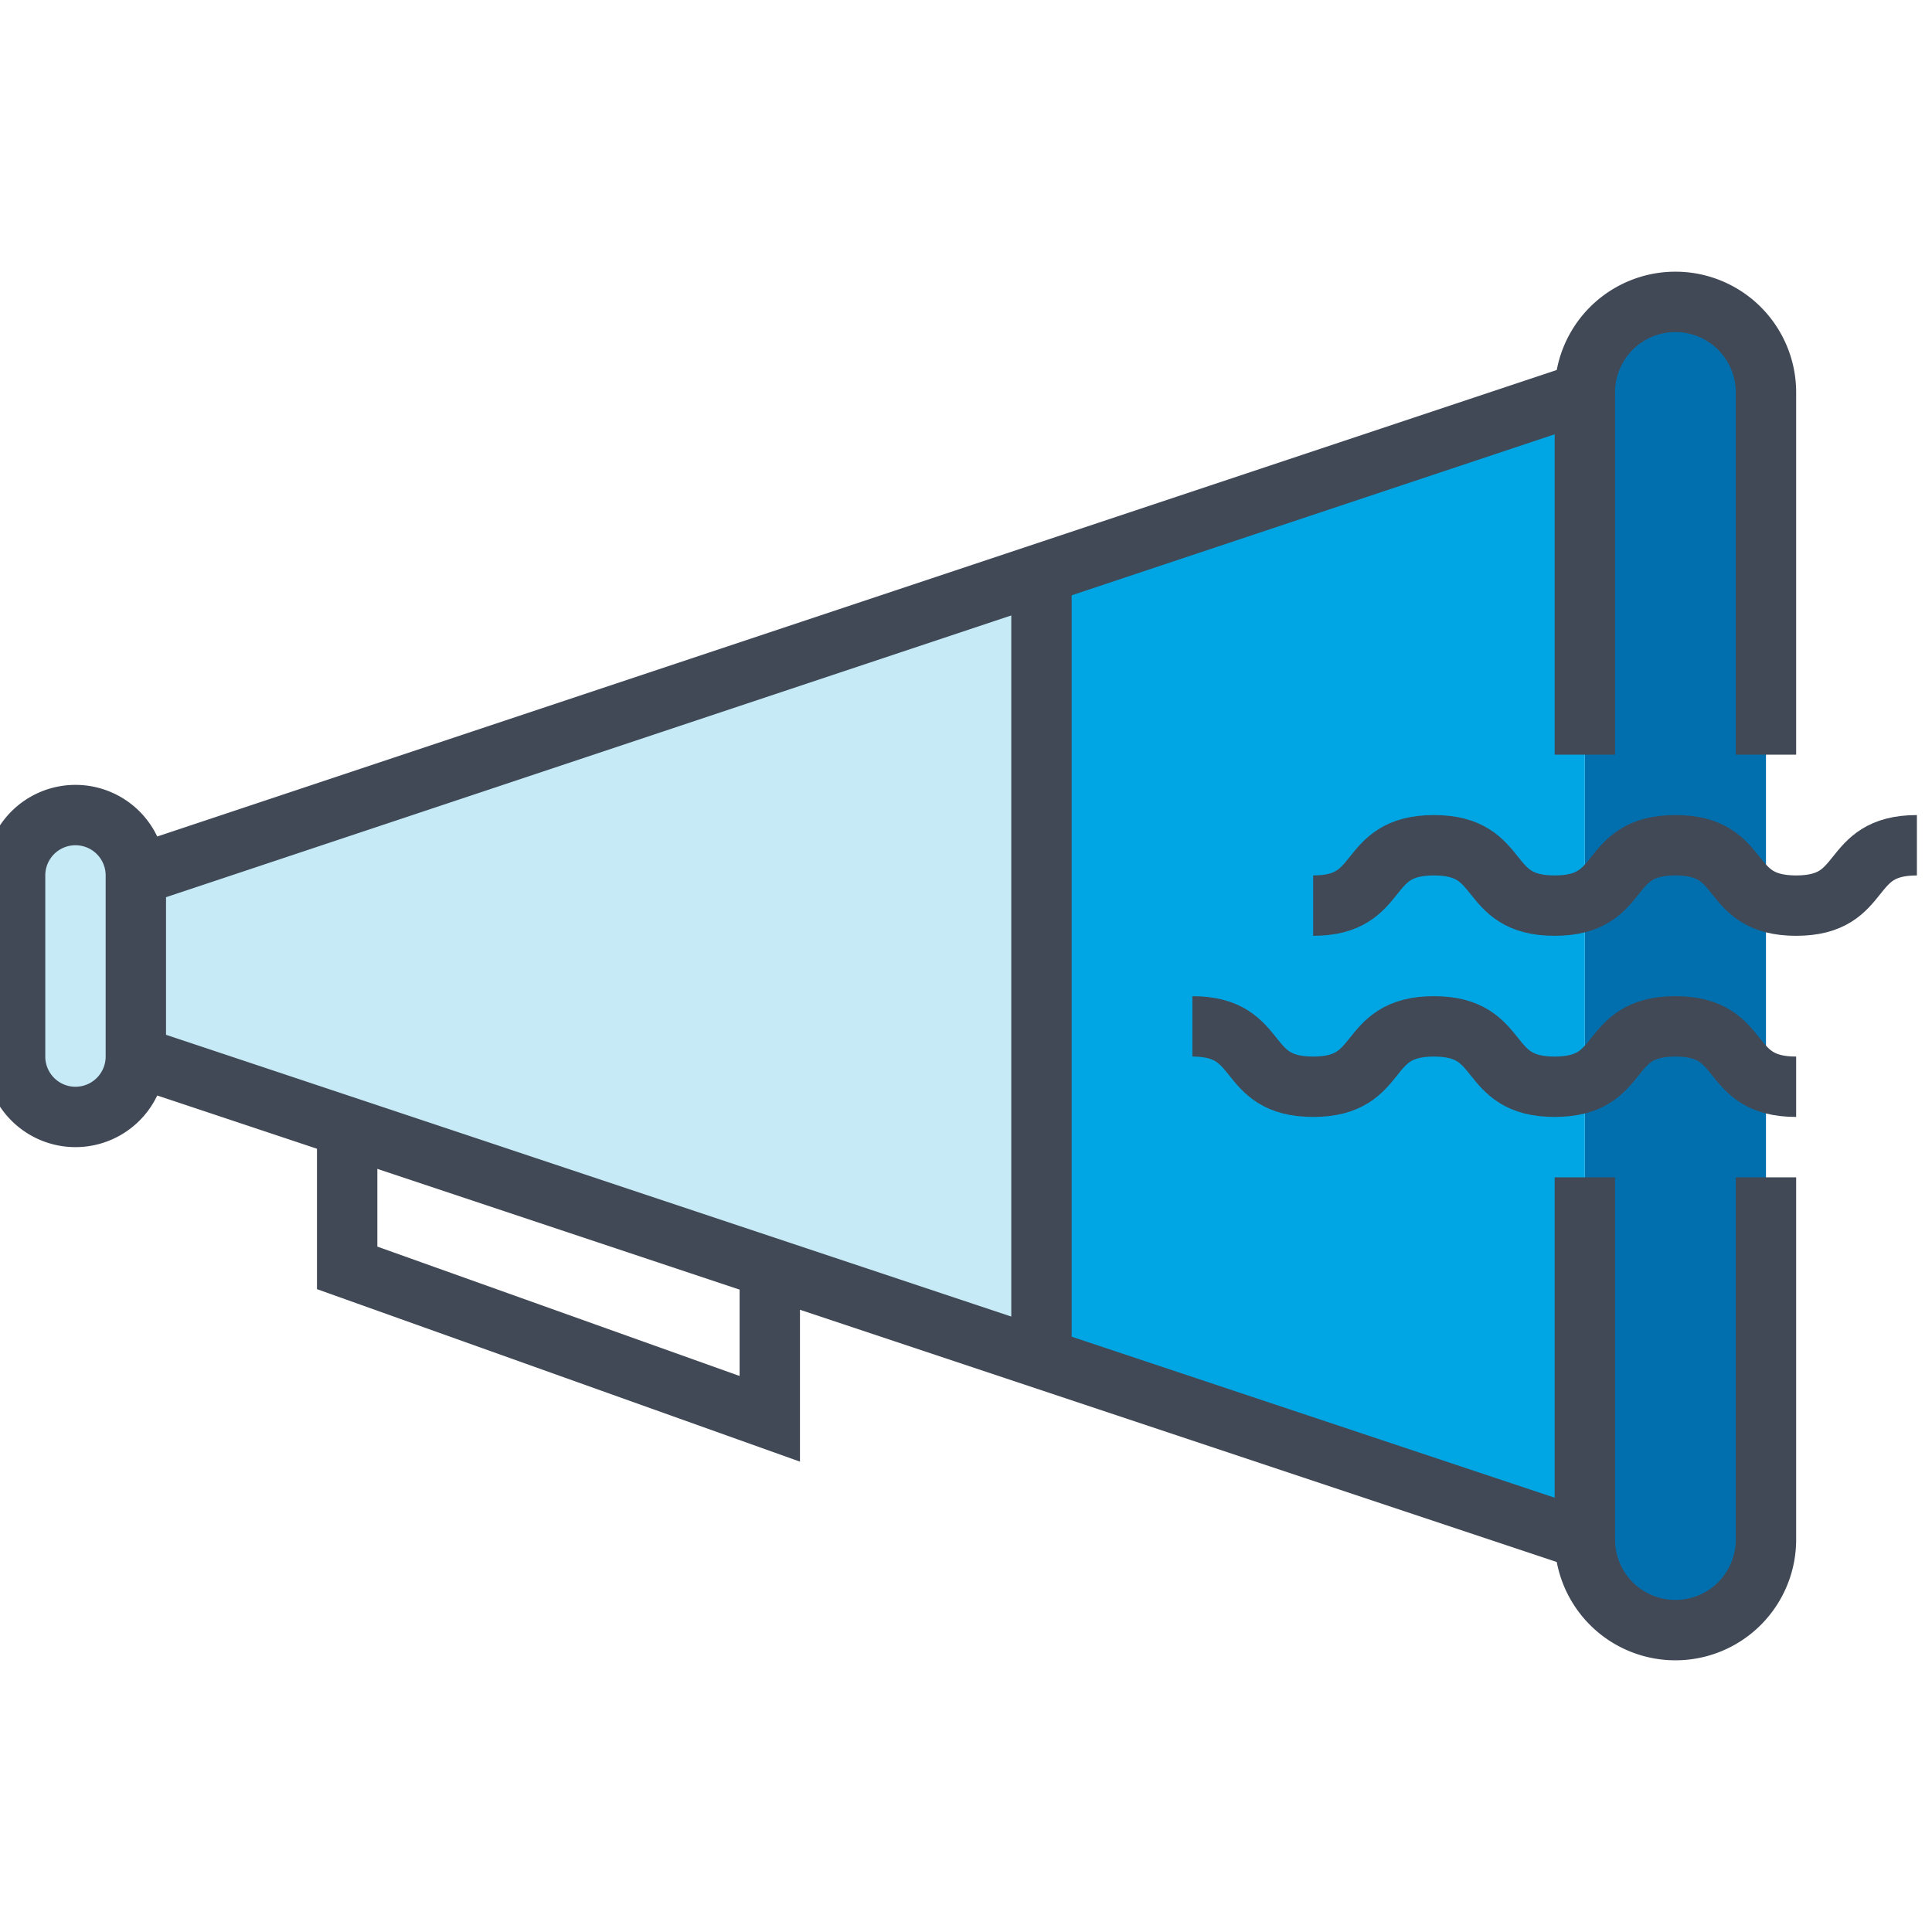
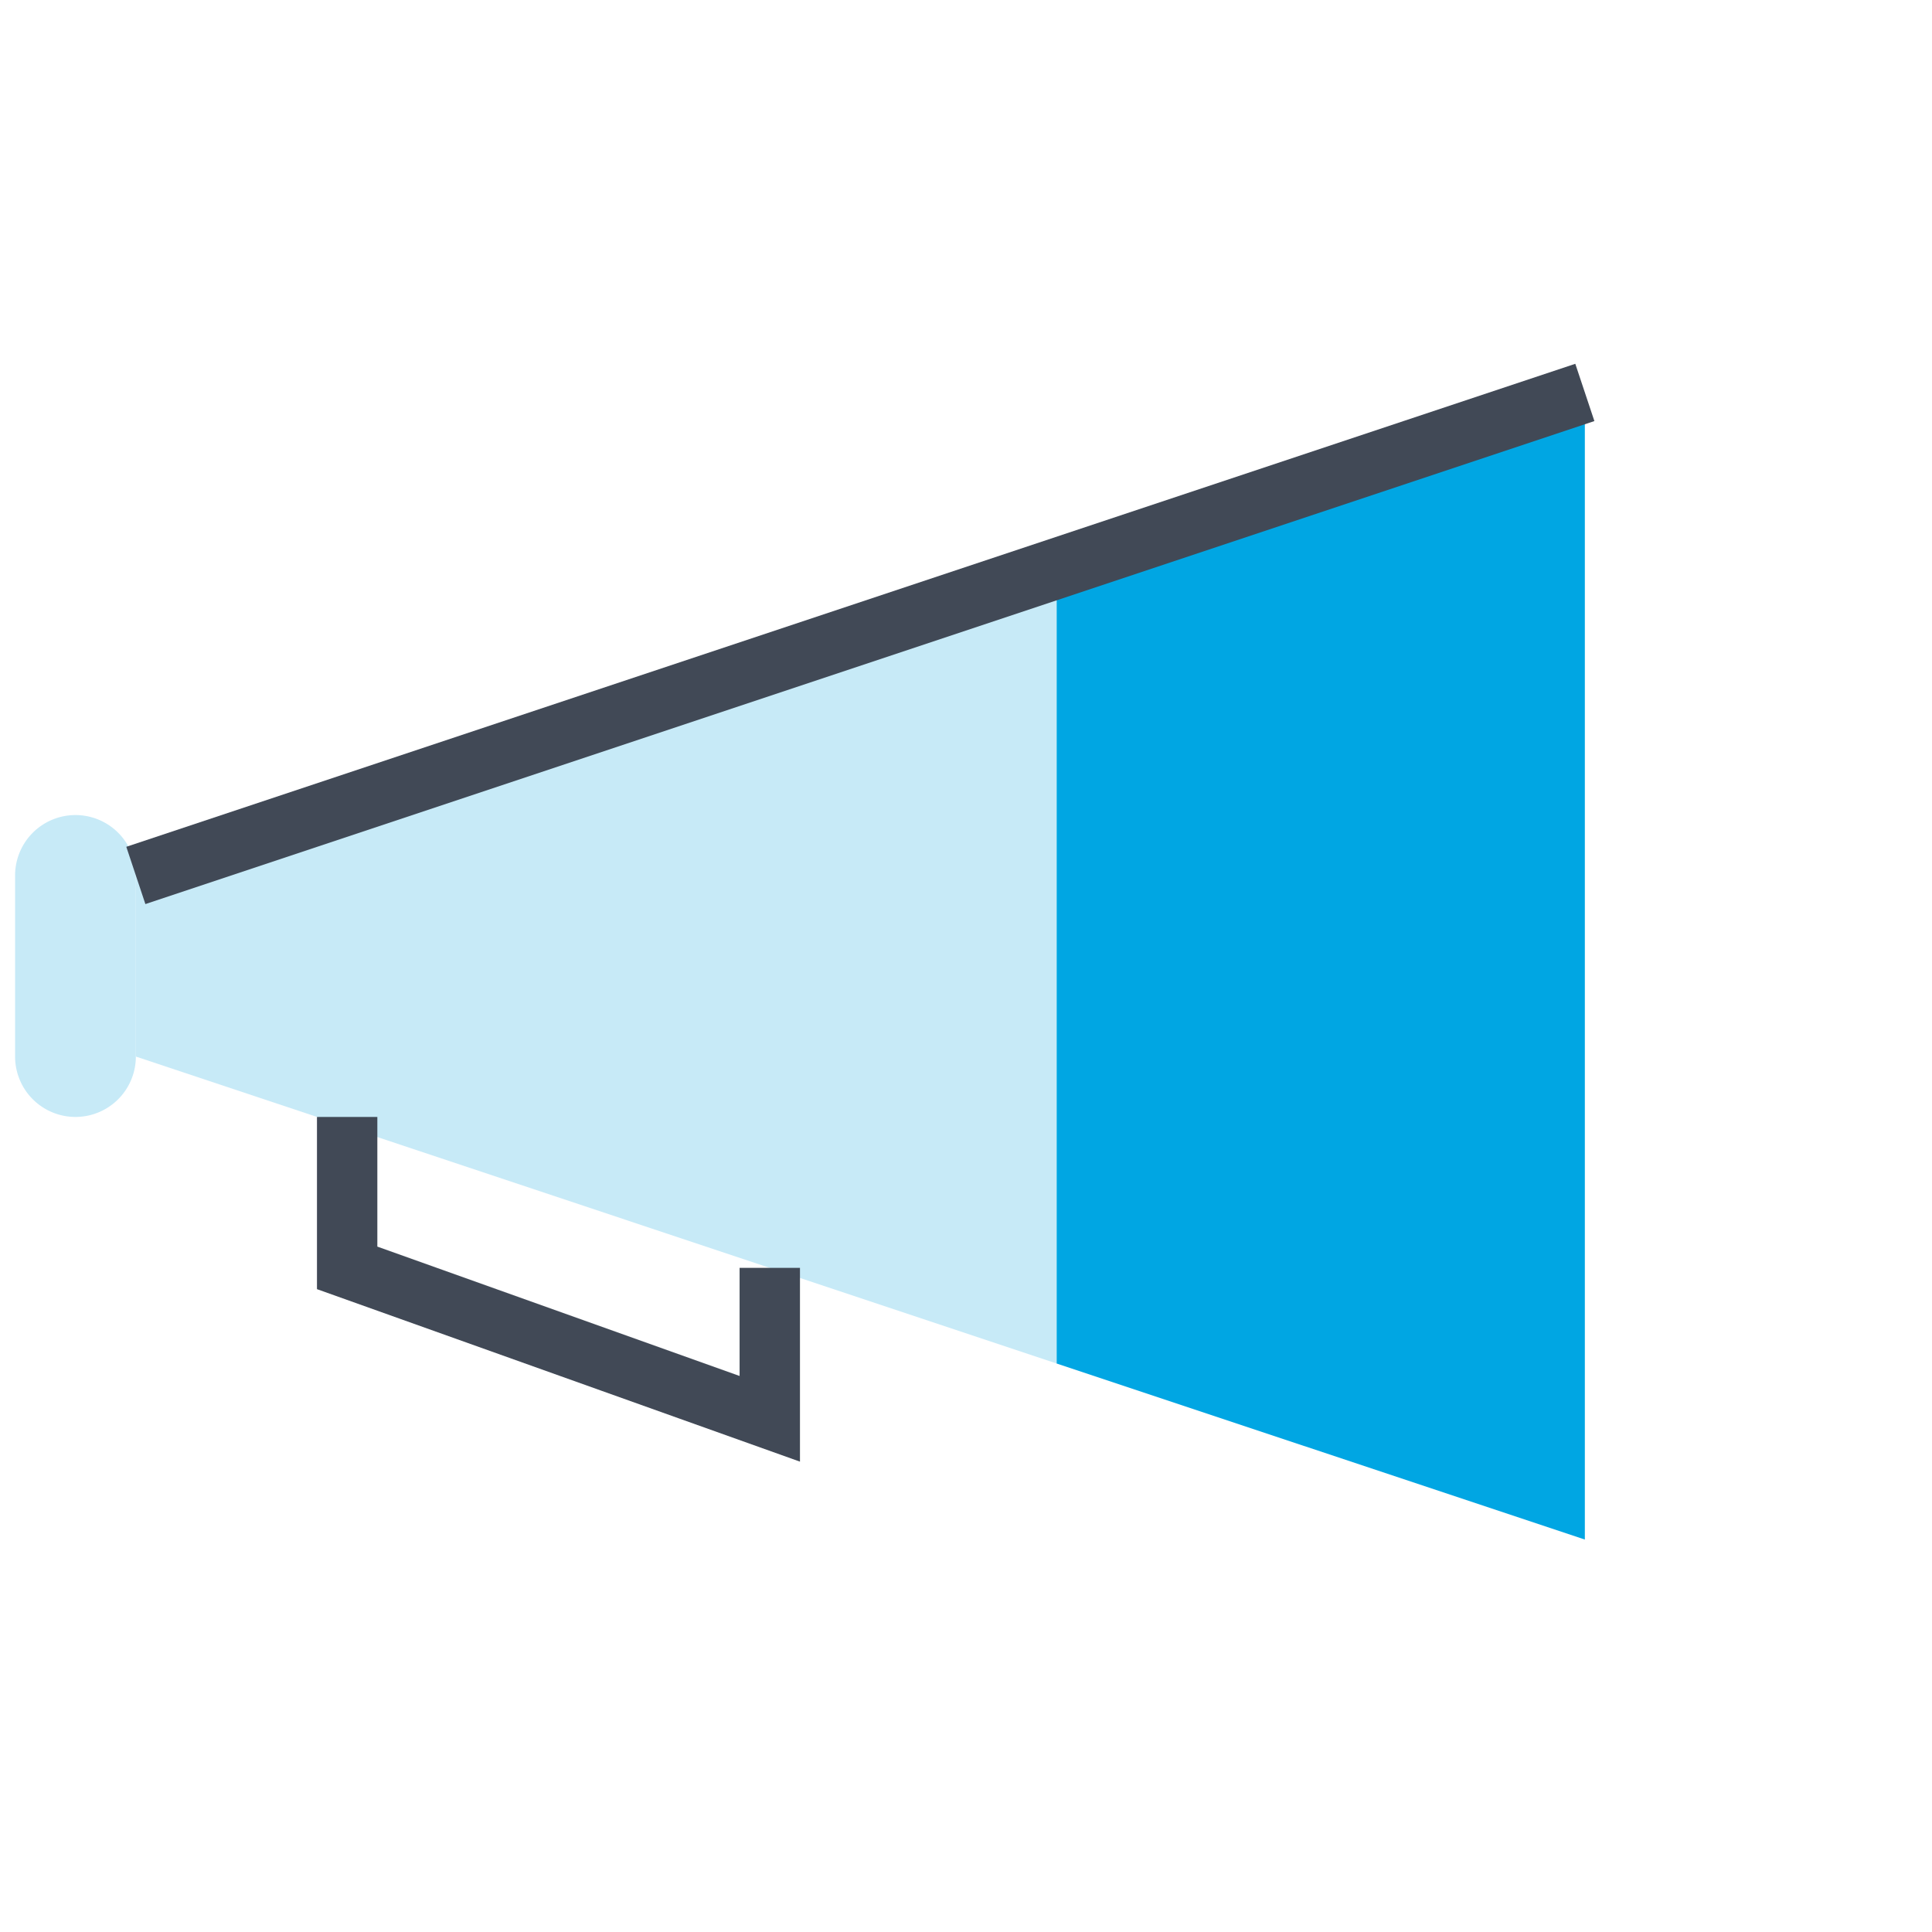
<svg xmlns="http://www.w3.org/2000/svg" viewBox="0 0 64 64" class="fil-illu fil-illu__primary">
  <g class="fil-illu__primary">
    <path fill="#c7eaf7" d="M.5,29a2,2,0,0,1,4,0v6a2,2,0,0,1-4,0Z" />
-     <path fill="#016fad" d="M58.5,13a3,3,0,0,0-6,0V51a3,3,0,0,0,6,0Z" />
    <polygon fill="#00a6e3" points="52.5 13 35 18.833 35 45.167 52.5 51 52.5 13" />
    <polygon fill="#c7eaf7" points="4.5 29 4.5 35 35 45.167 35 18.833 4.5 29" />
  </g>
  <g class="fil-illu__lines" fill="none" stroke="#414956" stroke-width="2">
-     <line x1="52.5" x2="4.5" y1="51" y2="35" />
    <line x1="4.5" x2="52.5" y1="29" y2="13" />
-     <path d="M.5 29a2 2 0 014 0v6a2 2 0 01-4 0zM58.5 39V51a3 3 0 01-6 0V39M52.5 25V13a3 3 0 016 0V25" />
    <polyline points="25.5 42 25.5 47 11.5 42 11.5 37" />
-     <line x1="34.5" x2="34.5" y1="19" y2="45" />
-     <path d="M43.5 30c2.4 0 1.6-2 4-2s1.6 2 4 2 1.6-2 4-2 1.6 2 4 2 1.6-2 4-2M39.5 34c2.4 0 1.6 2 4 2s1.6-2 4-2 1.6 2 4 2 1.6-2 4-2 1.6 2 4 2" />
  </g>
</svg>